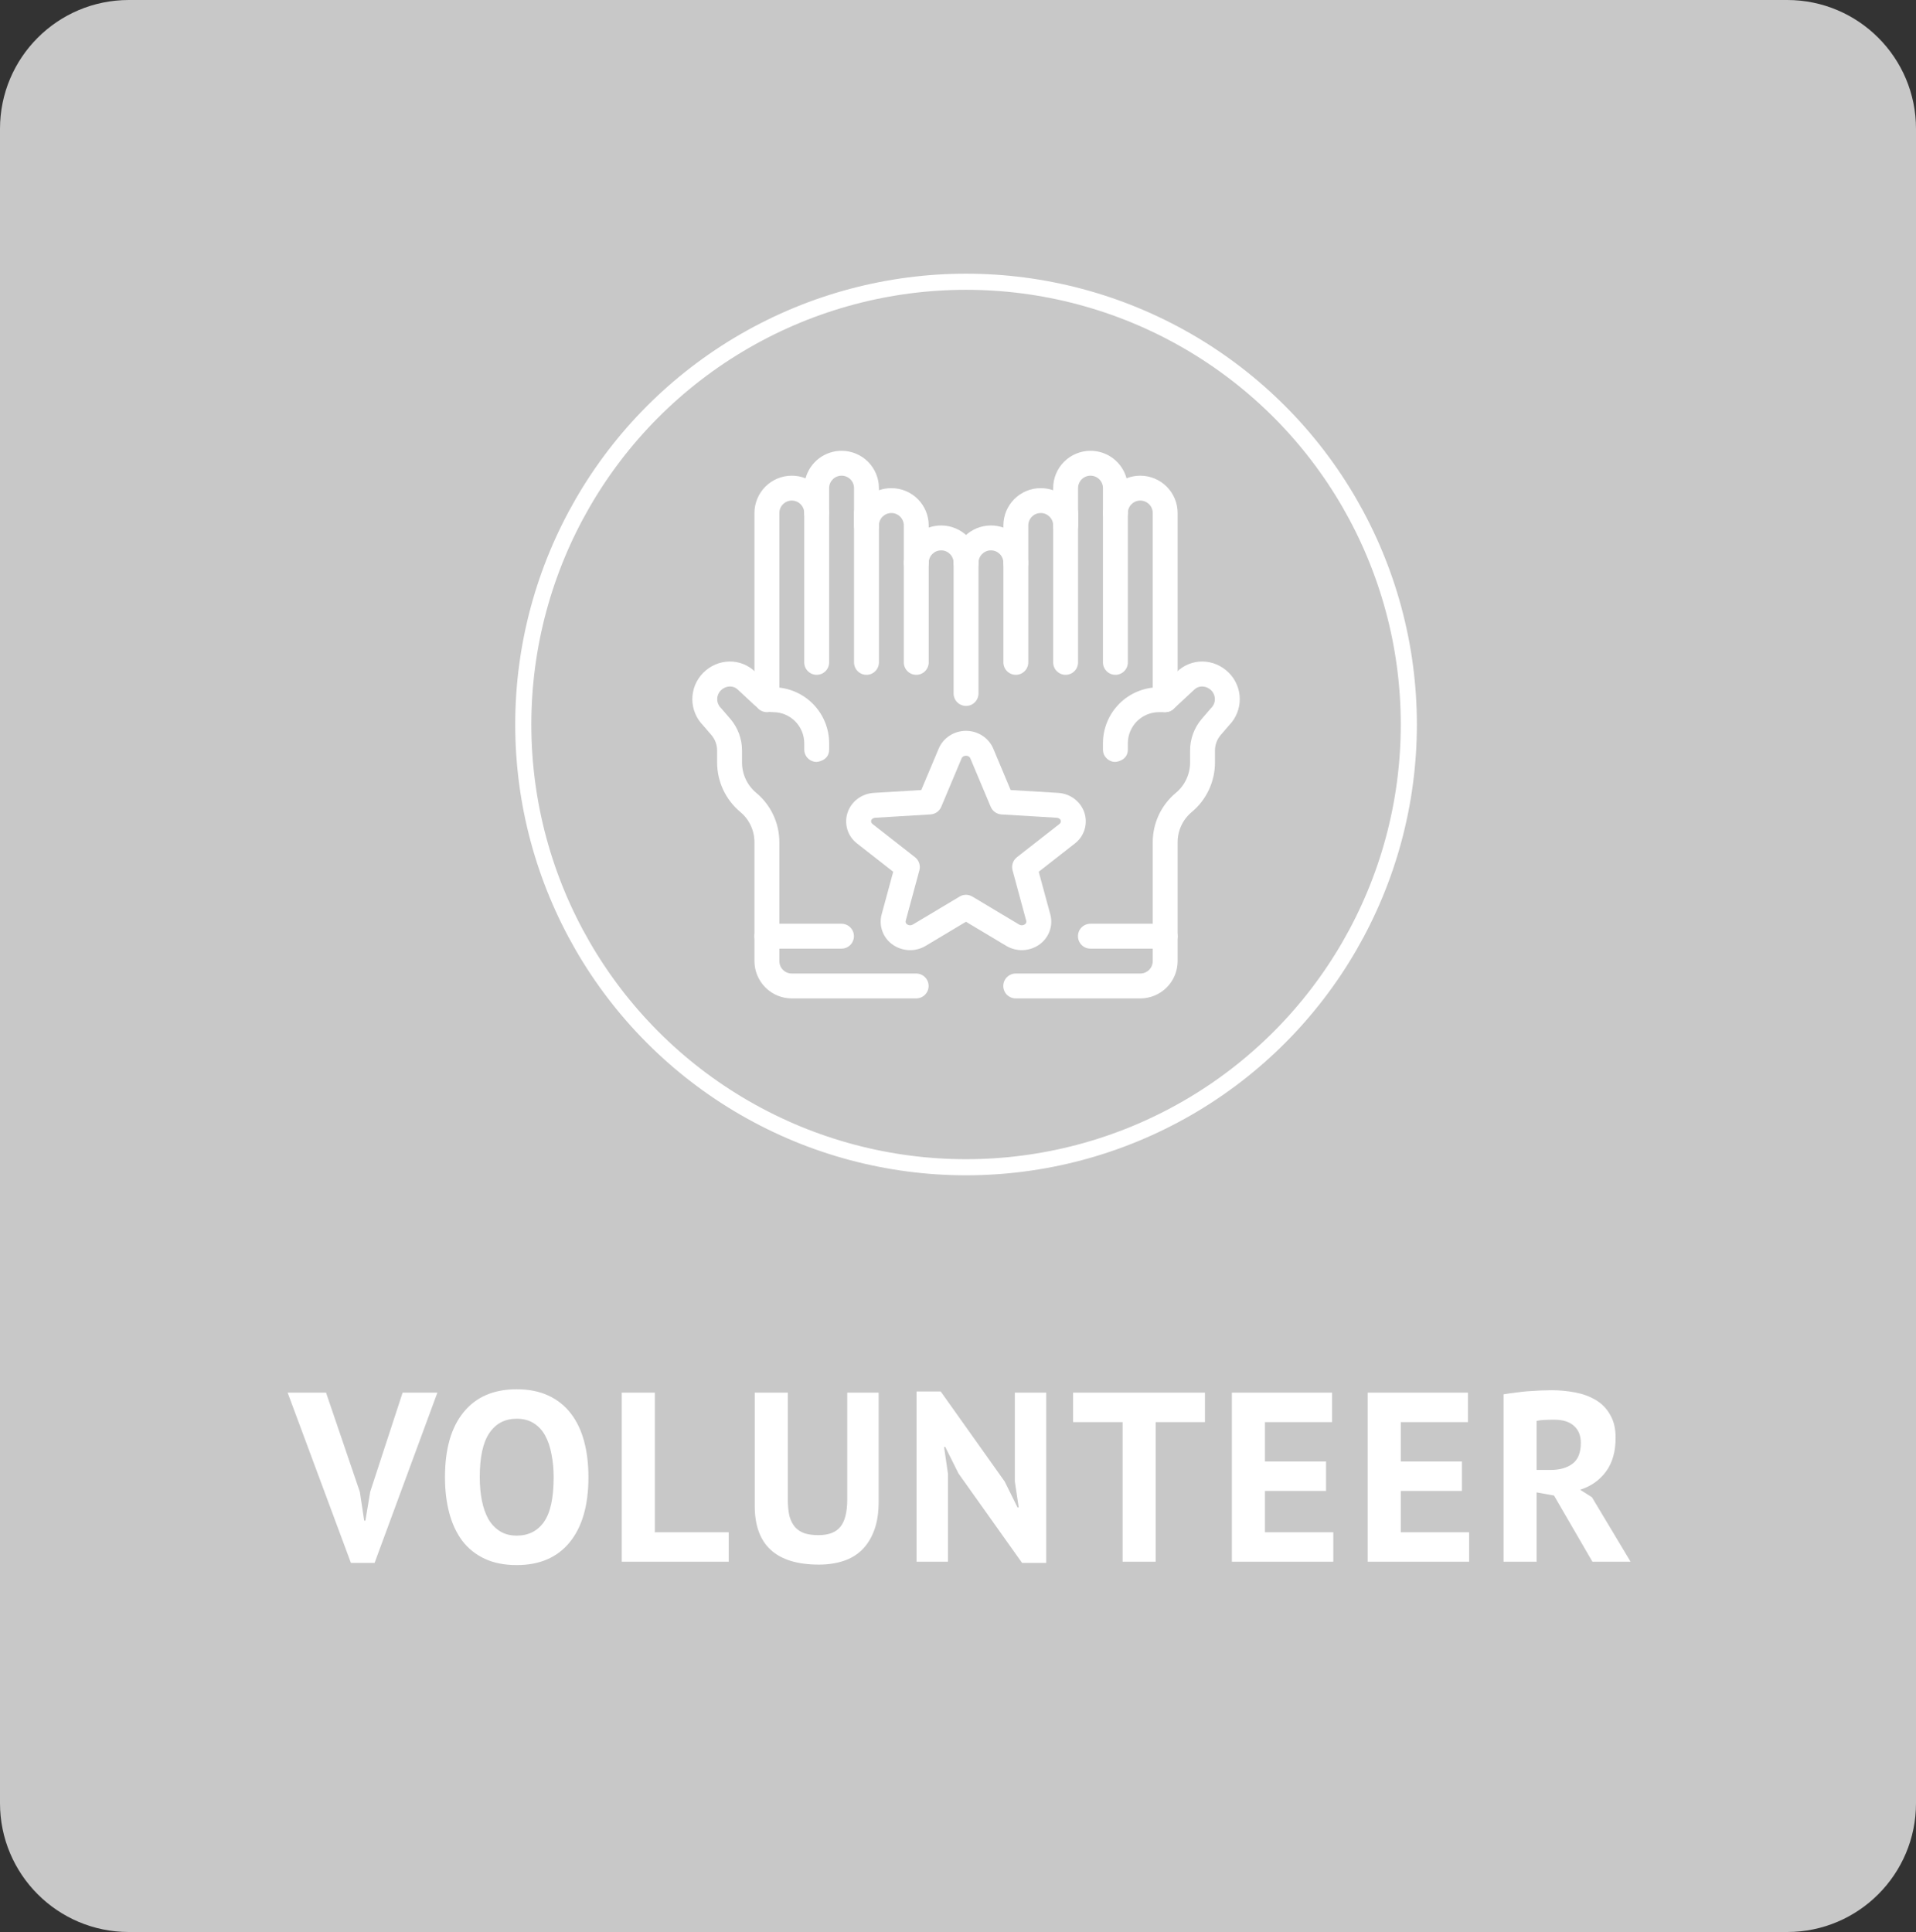
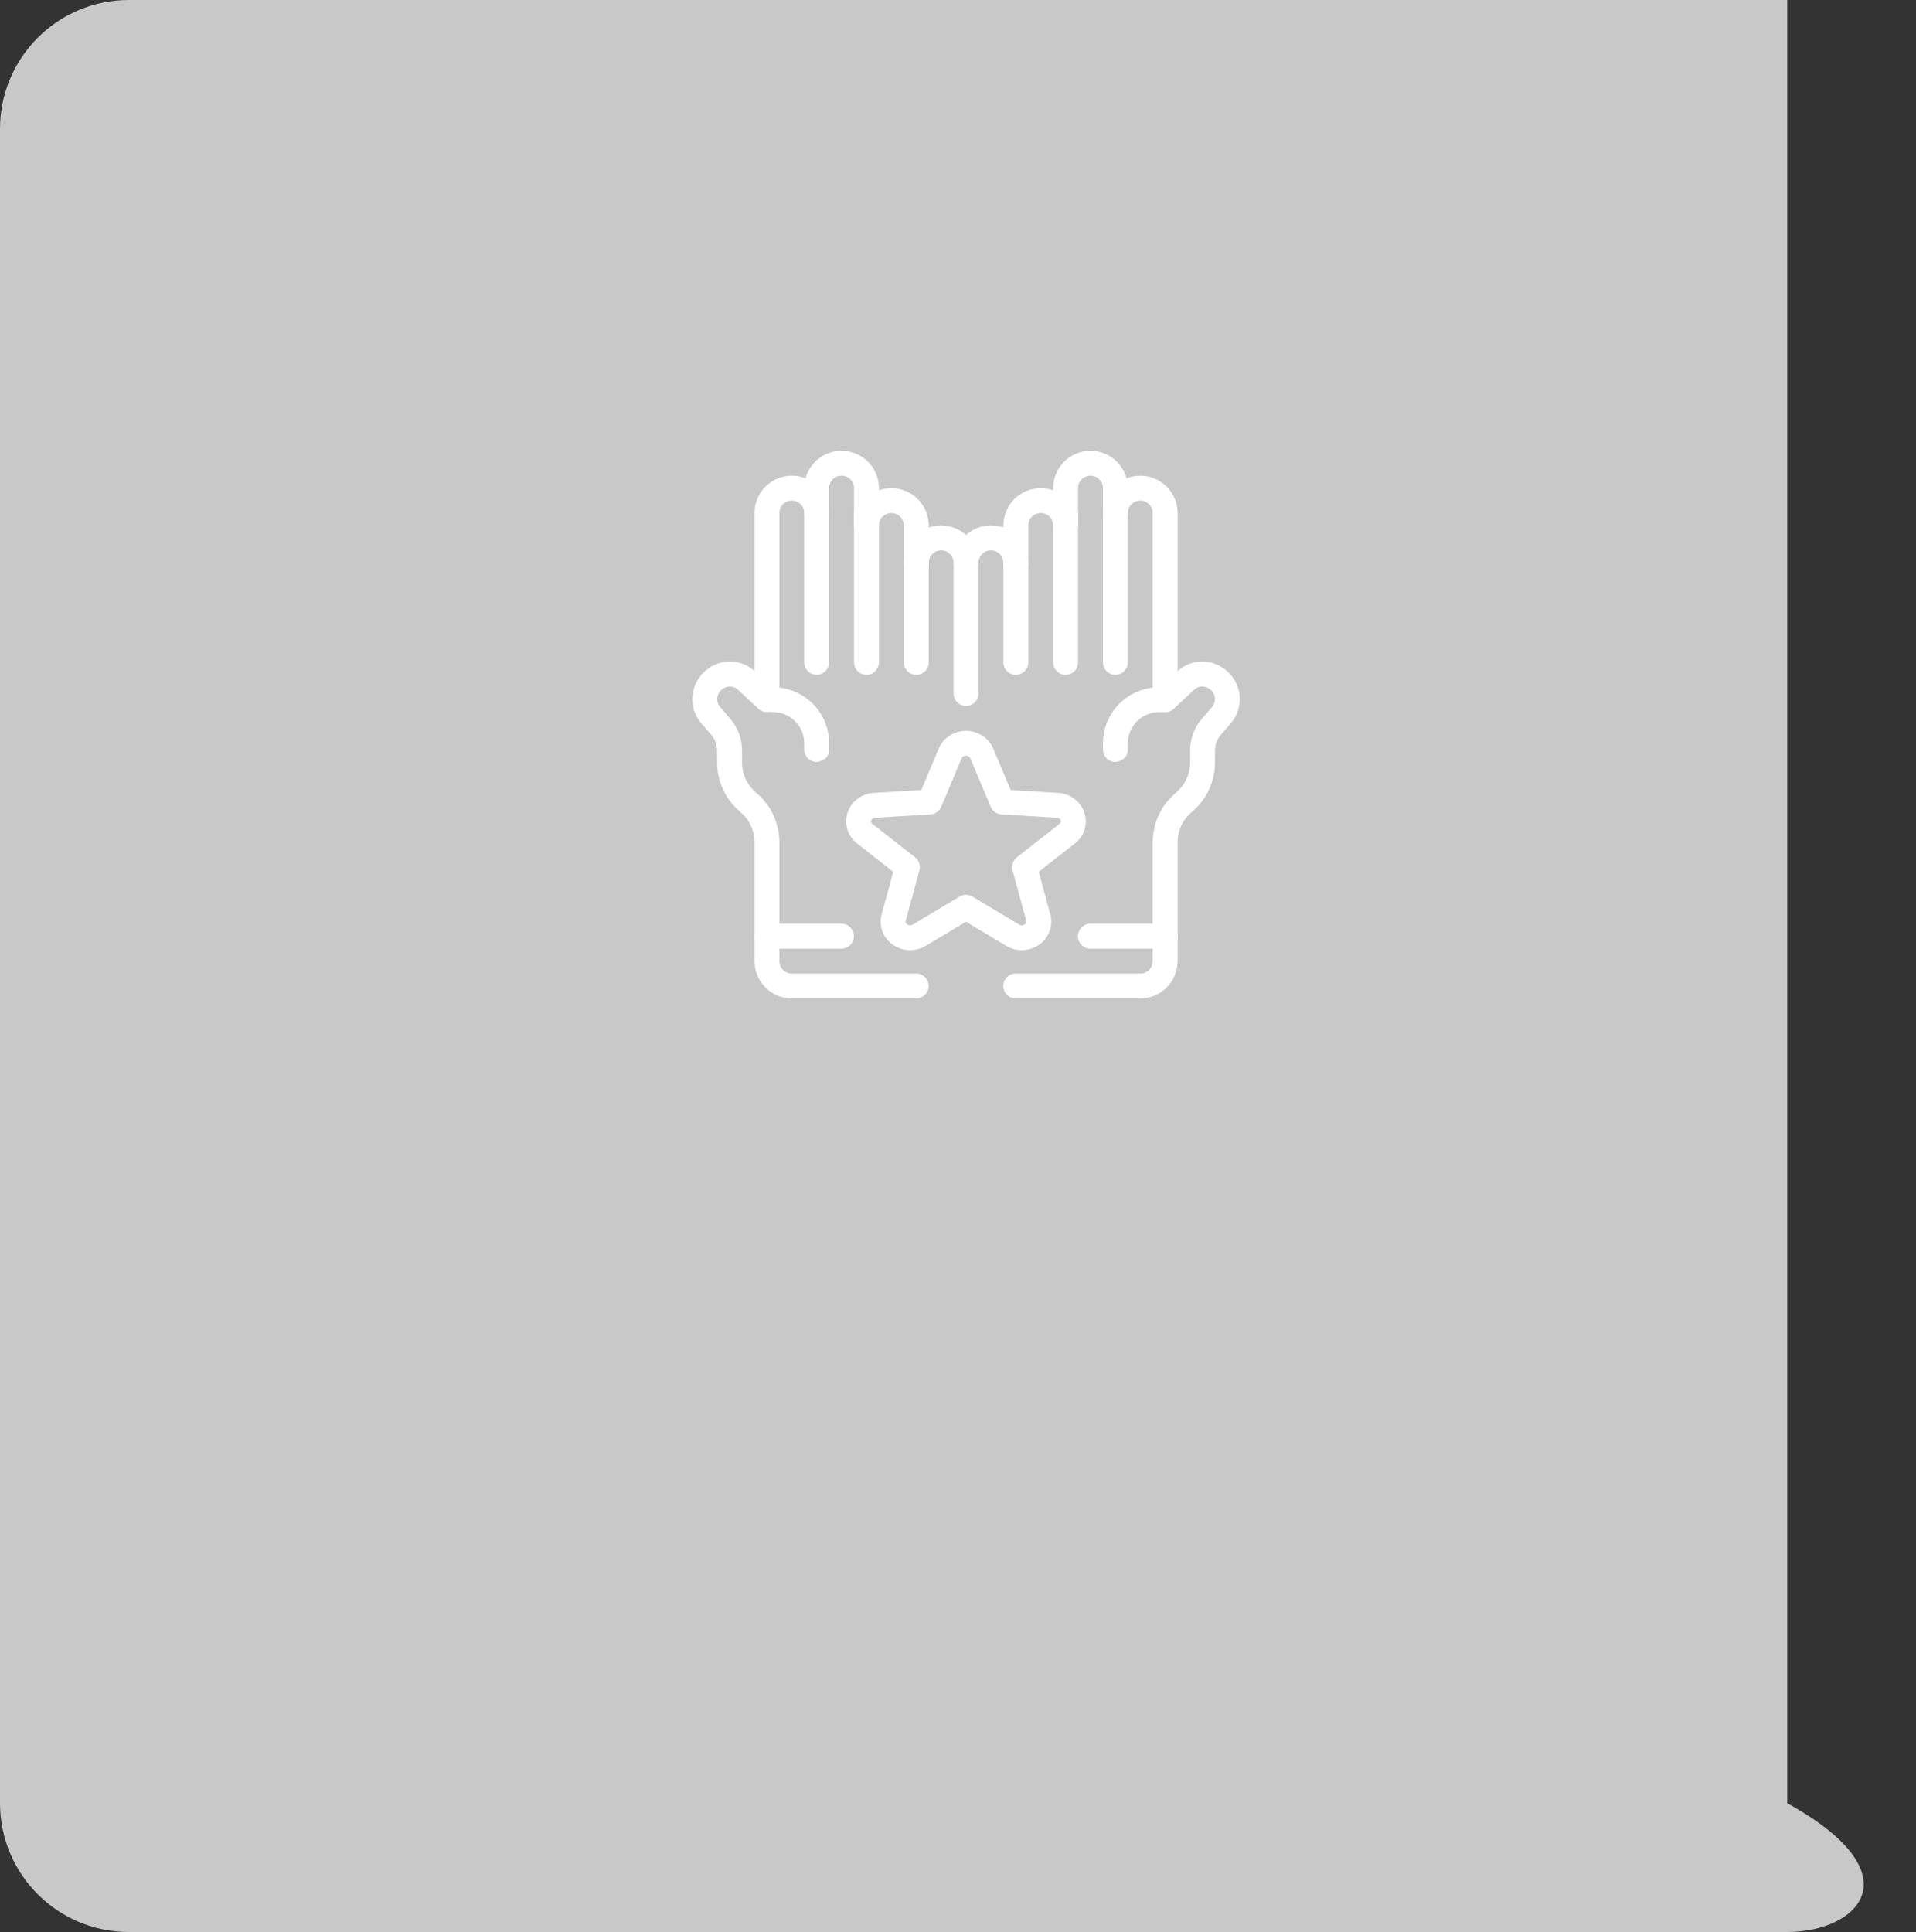
<svg xmlns="http://www.w3.org/2000/svg" width="119" height="120" viewBox="0 0 119 120" fill="none">
  <rect x="0" y="0" width="119" height="120" fill="#333333" stroke="none" />
-   <path d="M0 8C0 3.582 3.582 0 8 0H111C115.418 0 119 3.582 119 8V112C119 116.418 115.418 120 111 120H8C3.582 120 0 116.418 0 112V8Z" fill="#C8C8C8" />
+   <path d="M0 8C0 3.582 3.582 0 8 0H111V112C119 116.418 115.418 120 111 120H8C3.582 120 0 116.418 0 112V8Z" fill="#C8C8C8" />
  <path d="M15 22C15 17.582 18.582 14 23 14H98C102.418 14 106 17.582 106 22V98.022C106 102.441 102.418 106.022 98 106.022H23C18.582 106.022 15 102.441 15 98.022V22Z" fill="#C8C8C8" />
-   <path d="M22.35 92.665L22.62 94.45H22.695L22.995 92.65L25.005 86.5H27.165L23.265 97.075H21.795L17.865 86.5H20.25L22.35 92.665ZM27.637 91.75C27.637 90 28.022 88.655 28.792 87.715C29.562 86.765 30.662 86.29 32.092 86.29C32.842 86.29 33.497 86.42 34.057 86.68C34.617 86.94 35.082 87.31 35.452 87.79C35.822 88.27 36.097 88.845 36.277 89.515C36.457 90.185 36.547 90.93 36.547 91.75C36.547 93.5 36.157 94.85 35.377 95.8C34.607 96.74 33.512 97.21 32.092 97.21C31.332 97.21 30.672 97.08 30.112 96.82C29.552 96.56 29.087 96.19 28.717 95.71C28.357 95.23 28.087 94.655 27.907 93.985C27.727 93.315 27.637 92.57 27.637 91.75ZM29.797 91.75C29.797 92.28 29.842 92.77 29.932 93.22C30.022 93.66 30.157 94.04 30.337 94.36C30.527 94.68 30.767 94.93 31.057 95.11C31.347 95.29 31.692 95.38 32.092 95.38C32.822 95.38 33.387 95.095 33.787 94.525C34.187 93.955 34.387 93.03 34.387 91.75C34.387 91.24 34.342 90.765 34.252 90.325C34.172 89.885 34.042 89.5 33.862 89.17C33.682 88.84 33.447 88.585 33.157 88.405C32.867 88.215 32.512 88.12 32.092 88.12C31.362 88.12 30.797 88.415 30.397 89.005C29.997 89.585 29.797 90.5 29.797 91.75ZM45.261 97H38.616V86.5H40.671V95.17H45.261V97ZM52.621 86.5H54.571V93.28C54.571 93.96 54.481 94.545 54.301 95.035C54.121 95.525 53.871 95.93 53.551 96.25C53.231 96.57 52.841 96.805 52.381 96.955C51.921 97.105 51.416 97.18 50.866 97.18C48.206 97.18 46.876 95.965 46.876 93.535V86.5H48.931V93.13C48.931 93.54 48.966 93.89 49.036 94.18C49.116 94.46 49.236 94.69 49.396 94.87C49.556 95.04 49.756 95.165 49.996 95.245C50.236 95.315 50.516 95.35 50.836 95.35C51.466 95.35 51.921 95.175 52.201 94.825C52.481 94.475 52.621 93.91 52.621 93.13V86.5ZM59.535 91.525L58.71 89.875H58.635L58.875 91.525V97H56.925V86.425H58.425L62.4 92.02L63.195 93.625H63.27L63.03 92.02V86.5H64.98V97.075H63.48L59.535 91.525ZM74.838 88.33H71.778V97H69.723V88.33H66.648V86.5H74.838V88.33ZM76.509 86.5H82.734V88.33H78.564V90.775H82.359V92.605H78.564V95.17H82.809V97H76.509V86.5ZM84.946 86.5H91.171V88.33H87.001V90.775H90.796V92.605H87.001V95.17H91.246V97H84.946V86.5ZM93.383 86.605C93.613 86.565 93.858 86.53 94.118 86.5C94.388 86.46 94.653 86.43 94.913 86.41C95.183 86.39 95.443 86.375 95.693 86.365C95.943 86.355 96.173 86.35 96.383 86.35C96.873 86.35 97.353 86.395 97.823 86.485C98.303 86.575 98.728 86.73 99.098 86.95C99.478 87.17 99.778 87.475 99.998 87.865C100.228 88.245 100.343 88.725 100.343 89.305C100.343 90.165 100.143 90.865 99.743 91.405C99.343 91.945 98.808 92.32 98.138 92.53L98.873 92.995L101.273 97H98.903L96.518 92.89L95.438 92.695V97H93.383V86.605ZM96.533 88.18C96.323 88.18 96.113 88.185 95.903 88.195C95.703 88.205 95.548 88.225 95.438 88.255V91.3H96.308C96.878 91.3 97.333 91.17 97.673 90.91C98.013 90.65 98.183 90.22 98.183 89.62C98.183 89.17 98.043 88.82 97.763 88.57C97.483 88.31 97.073 88.18 96.533 88.18Z" fill="white" />
-   <circle cx="60" cy="45" r="27.5" stroke="white" />
  <path fill-rule="evenodd" clip-rule="evenodd" d="M49.951 46.548V46.553C49.951 46.758 50.032 46.954 50.177 47.099C50.322 47.244 50.519 47.325 50.724 47.325C50.724 47.325 51.497 47.274 51.497 46.548V46.166C51.497 45.243 51.13 44.359 50.478 43.706C49.825 43.054 48.941 42.687 48.018 42.687H48.017C47.965 42.688 47.914 42.668 47.877 42.633L46.92 41.743C46.011 40.846 44.586 40.88 43.681 41.785L43.678 41.787C43.247 42.219 43.003 42.804 43 43.414C42.997 44.025 43.235 44.612 43.662 45.048L44.181 45.651C44.413 45.919 44.539 46.261 44.539 46.615V47.359C44.539 47.946 44.669 48.525 44.917 49.056C45.166 49.588 45.529 50.058 45.98 50.434L45.98 50.435C46.537 50.898 46.858 51.585 46.858 52.309V58.148C46.858 58.353 46.94 58.549 47.085 58.694C47.23 58.839 47.426 58.921 47.632 58.921C47.837 58.921 48.033 58.839 48.178 58.694C48.323 58.549 48.405 58.353 48.405 58.148V52.309C48.405 51.126 47.879 50.004 46.971 49.247L46.969 49.246C46.693 49.016 46.47 48.727 46.317 48.401C46.165 48.075 46.086 47.719 46.086 47.359V46.615C46.086 45.891 45.825 45.19 45.353 44.642L44.811 44.013C44.798 43.999 44.786 43.985 44.772 43.971C44.7 43.9 44.644 43.815 44.605 43.721C44.566 43.628 44.546 43.527 44.546 43.426C44.546 43.325 44.566 43.224 44.605 43.131C44.644 43.037 44.7 42.952 44.772 42.881L44.774 42.878C45.072 42.581 45.541 42.55 45.839 42.847L46.823 43.764C47.148 44.066 47.574 44.233 48.017 44.233H48.018C48.531 44.233 49.022 44.437 49.385 44.799C49.747 45.162 49.951 45.653 49.951 46.166V46.548Z" fill="white" />
  <path fill-rule="evenodd" clip-rule="evenodd" d="M50.032 29.708C49.76 29.601 49.471 29.546 49.179 29.546H49.176C48.561 29.546 47.972 29.79 47.537 30.225C47.103 30.659 46.858 31.249 46.858 31.864V43.46C46.858 43.665 46.94 43.862 47.085 44.007C47.23 44.152 47.426 44.233 47.631 44.233C47.836 44.233 48.033 44.152 48.178 44.007C48.323 43.862 48.404 43.665 48.404 43.46V31.864C48.404 31.438 48.75 31.092 49.176 31.092H49.179C49.605 31.092 49.95 31.438 49.95 31.864C49.95 32.069 50.032 32.265 50.177 32.41C50.322 32.555 50.519 32.637 50.724 32.637C50.928 32.637 51.125 32.555 51.27 32.41C51.415 32.265 51.496 32.069 51.496 31.864V30.317C51.496 29.892 51.842 29.546 52.268 29.546H52.271C52.697 29.546 53.043 29.892 53.043 30.317V32.637C53.043 32.842 53.124 33.038 53.269 33.183C53.414 33.328 53.611 33.41 53.816 33.41C54.021 33.41 54.217 33.328 54.362 33.183C54.507 33.038 54.589 32.842 54.589 32.637C54.589 32.211 54.934 31.865 55.36 31.865H55.363C55.789 31.865 56.135 32.211 56.135 32.637V34.956C56.135 35.161 56.216 35.357 56.361 35.502C56.506 35.647 56.703 35.729 56.908 35.729C57.113 35.729 57.309 35.647 57.454 35.502C57.599 35.357 57.681 35.161 57.681 34.956C57.681 34.53 58.026 34.184 58.452 34.184H58.455C58.881 34.184 59.227 34.53 59.227 34.956V43.074C59.227 43.279 59.308 43.475 59.453 43.62C59.598 43.766 59.795 43.847 60 43.847C60.205 43.847 60.401 43.766 60.546 43.62C60.691 43.475 60.773 43.279 60.773 43.074V34.956C60.773 34.651 60.713 34.35 60.596 34.069C60.48 33.788 60.309 33.532 60.094 33.317C59.879 33.102 59.623 32.931 59.342 32.815C59.061 32.698 58.76 32.638 58.455 32.638H58.452C58.182 32.638 57.922 32.684 57.681 32.77V32.637C57.681 32.022 57.437 31.433 57.002 30.998C56.567 30.563 55.978 30.319 55.363 30.319H55.36C55.09 30.319 54.83 30.365 54.589 30.451V30.317C54.589 29.703 54.344 29.113 53.91 28.679C53.475 28.244 52.886 28 52.271 28H52.268C51.76 28 51.265 28.167 50.861 28.476C50.457 28.784 50.166 29.217 50.032 29.708ZM72.064 42.687H71.982C71.059 42.687 70.174 43.054 69.522 43.706C68.87 44.359 68.503 45.243 68.503 46.166V46.553L68.504 46.603L68.505 46.614L68.507 46.633C68.517 46.798 68.587 46.953 68.703 47.071C68.775 47.151 68.864 47.215 68.963 47.259C69.061 47.303 69.168 47.326 69.276 47.325C69.276 47.325 70.049 47.274 70.049 46.548V46.166C70.049 45.653 70.253 45.162 70.615 44.8C70.978 44.437 71.469 44.233 71.982 44.233H72.368C72.563 44.233 72.751 44.159 72.894 44.026L74.161 42.847C74.458 42.55 74.927 42.581 75.226 42.878L75.228 42.881C75.299 42.952 75.356 43.037 75.395 43.131C75.434 43.224 75.454 43.325 75.454 43.426C75.454 43.527 75.434 43.628 75.395 43.721C75.356 43.815 75.299 43.9 75.228 43.971C75.214 43.985 75.201 43.999 75.189 44.013L74.647 44.642C74.174 45.191 73.914 45.891 73.914 46.615V47.359C73.914 48.088 73.59 48.78 73.031 49.246L73.029 49.247C72.58 49.621 72.219 50.089 71.971 50.619C71.723 51.148 71.595 51.725 71.595 52.309V58.148C71.595 58.353 71.677 58.549 71.822 58.694C71.966 58.839 72.163 58.921 72.368 58.921C72.573 58.921 72.77 58.839 72.915 58.694C73.06 58.549 73.141 58.353 73.141 58.148V52.309C73.141 51.585 73.463 50.898 74.019 50.435L74.02 50.434C74.471 50.058 74.833 49.588 75.082 49.056C75.331 48.525 75.46 47.946 75.46 47.359V46.615C75.46 46.261 75.587 45.919 75.818 45.651L76.343 45.042C76.768 44.605 77.004 44.019 77 43.41C76.996 42.801 76.752 42.218 76.321 41.787L76.319 41.785C75.411 40.878 73.982 40.846 73.073 41.749L72.064 42.687Z" fill="white" />
  <path fill-rule="evenodd" clip-rule="evenodd" d="M62.319 32.77C62.071 32.682 61.81 32.638 61.547 32.638H61.544C60.93 32.638 60.34 32.882 59.906 33.317C59.471 33.752 59.227 34.341 59.227 34.956C59.227 35.161 59.308 35.357 59.453 35.502C59.598 35.647 59.795 35.729 60 35.729C60.205 35.729 60.401 35.647 60.546 35.502C60.691 35.357 60.773 35.161 60.773 34.956C60.773 34.53 61.118 34.184 61.544 34.184H61.547C61.973 34.184 62.319 34.53 62.319 34.956C62.319 35.161 62.4 35.357 62.545 35.502C62.69 35.647 62.887 35.729 63.092 35.729C63.297 35.729 63.493 35.647 63.638 35.502C63.783 35.357 63.865 35.161 63.865 34.956V32.637C63.865 32.211 64.21 31.865 64.636 31.865H64.639C65.065 31.865 65.411 32.211 65.411 32.637C65.411 32.842 65.492 33.038 65.637 33.183C65.782 33.328 65.979 33.41 66.184 33.41C66.389 33.41 66.585 33.328 66.731 33.183C66.875 33.038 66.957 32.842 66.957 32.637V30.317C66.957 29.892 67.302 29.546 67.728 29.546H67.731C68.157 29.546 68.503 29.892 68.503 30.317V31.864C68.503 32.069 68.584 32.265 68.729 32.41C68.874 32.555 69.071 32.637 69.276 32.637C69.481 32.637 69.678 32.555 69.823 32.41C69.968 32.265 70.049 32.069 70.049 31.864C70.049 31.438 70.394 31.092 70.82 31.092H70.823C71.249 31.092 71.595 31.438 71.595 31.864V43.46C71.595 43.665 71.676 43.862 71.821 44.007C71.966 44.152 72.163 44.233 72.368 44.233C72.573 44.233 72.77 44.152 72.915 44.007C73.06 43.862 73.141 43.665 73.141 43.46V31.864C73.141 31.249 72.897 30.659 72.462 30.225C72.028 29.79 71.438 29.546 70.823 29.546H70.82C70.52 29.546 70.231 29.603 69.968 29.708C69.834 29.217 69.542 28.784 69.138 28.476C68.734 28.167 68.24 28 67.731 28H67.728C67.114 28 66.524 28.244 66.09 28.679C65.655 29.113 65.411 29.703 65.411 30.317V30.451C65.163 30.363 64.902 30.319 64.639 30.319H64.636C64.022 30.319 63.432 30.563 62.998 30.998C62.563 31.433 62.319 32.022 62.319 32.637V32.77ZM49.95 31.865V41.141C49.95 41.346 50.032 41.543 50.177 41.688C50.322 41.833 50.518 41.914 50.724 41.914C50.928 41.914 51.125 41.833 51.27 41.688C51.415 41.543 51.496 41.346 51.496 41.141V31.865C51.496 31.66 51.415 31.463 51.27 31.319C51.125 31.174 50.928 31.092 50.724 31.092C50.518 31.092 50.322 31.174 50.177 31.319C50.032 31.463 49.95 31.66 49.95 31.865Z" fill="white" />
  <path fill-rule="evenodd" clip-rule="evenodd" d="M68.503 31.865V41.142C68.503 41.347 68.584 41.543 68.729 41.688C68.874 41.833 69.071 41.915 69.276 41.915C69.481 41.915 69.678 41.833 69.823 41.688C69.968 41.543 70.049 41.347 70.049 41.142V31.865C70.049 31.66 69.968 31.464 69.823 31.319C69.678 31.174 69.481 31.092 69.276 31.092C69.071 31.092 68.874 31.174 68.729 31.319C68.584 31.464 68.503 31.66 68.503 31.865ZM53.043 31.865V41.142C53.043 41.347 53.124 41.543 53.269 41.688C53.414 41.833 53.611 41.915 53.816 41.915C54.021 41.915 54.217 41.833 54.362 41.688C54.507 41.543 54.589 41.347 54.589 41.142V31.865C54.589 31.66 54.507 31.464 54.362 31.319C54.217 31.174 54.021 31.092 53.816 31.092C53.611 31.092 53.414 31.174 53.269 31.319C53.124 31.464 53.043 31.66 53.043 31.865ZM65.411 31.865V41.142C65.411 41.347 65.492 41.543 65.637 41.688C65.782 41.833 65.979 41.915 66.184 41.915C66.389 41.915 66.585 41.833 66.731 41.688C66.876 41.543 66.957 41.347 66.957 41.142V31.865C66.957 31.66 66.876 31.464 66.731 31.319C66.585 31.174 66.389 31.092 66.184 31.092C65.979 31.092 65.782 31.174 65.637 31.319C65.492 31.464 65.411 31.66 65.411 31.865ZM56.135 34.957V41.142C56.135 41.347 56.216 41.543 56.361 41.688C56.506 41.833 56.703 41.915 56.908 41.915C57.113 41.915 57.309 41.833 57.454 41.688C57.599 41.543 57.681 41.347 57.681 41.142V34.957C57.681 34.752 57.599 34.556 57.454 34.411C57.309 34.266 57.113 34.184 56.908 34.184C56.703 34.184 56.506 34.266 56.361 34.411C56.216 34.556 56.135 34.752 56.135 34.957ZM62.319 34.957V41.142C62.319 41.347 62.4 41.543 62.545 41.688C62.69 41.833 62.887 41.915 63.092 41.915C63.297 41.915 63.493 41.833 63.638 41.688C63.783 41.543 63.865 41.347 63.865 41.142V34.957C63.865 34.752 63.783 34.556 63.638 34.411C63.493 34.266 63.297 34.184 63.092 34.184C62.887 34.184 62.69 34.266 62.545 34.411C62.4 34.556 62.319 34.752 62.319 34.957ZM52.263 57.375H47.631C47.426 57.375 47.23 57.456 47.085 57.601C46.94 57.746 46.858 57.943 46.858 58.148V59.694C46.858 60.309 47.103 60.899 47.538 61.334C47.753 61.549 48.009 61.72 48.29 61.837C48.571 61.953 48.873 62.013 49.178 62.013H56.901C57.106 62.013 57.303 61.932 57.448 61.787C57.593 61.642 57.675 61.445 57.675 61.24C57.675 61.035 57.593 60.838 57.448 60.694C57.303 60.548 57.106 60.467 56.901 60.467H49.178C49.076 60.467 48.975 60.448 48.881 60.409C48.787 60.37 48.702 60.313 48.63 60.241C48.558 60.169 48.501 60.084 48.463 59.99C48.424 59.896 48.404 59.796 48.404 59.694V58.921H52.263C52.468 58.921 52.665 58.84 52.81 58.695C52.955 58.55 53.036 58.353 53.036 58.148C53.036 57.943 52.955 57.746 52.81 57.601C52.665 57.456 52.468 57.375 52.263 57.375ZM67.724 58.921H71.595V59.694C71.595 59.899 71.514 60.096 71.369 60.241C71.224 60.386 71.027 60.467 70.822 60.467H63.086C62.881 60.467 62.684 60.548 62.539 60.694C62.394 60.838 62.313 61.035 62.313 61.24C62.313 61.445 62.394 61.642 62.539 61.787C62.684 61.932 62.881 62.013 63.086 62.013H70.822C71.437 62.013 72.027 61.769 72.462 61.334C72.897 60.899 73.141 60.309 73.141 59.694V58.148C73.141 57.943 73.06 57.746 72.915 57.601C72.77 57.456 72.573 57.375 72.368 57.375H67.724C67.519 57.375 67.322 57.456 67.177 57.601C67.032 57.746 66.951 57.943 66.951 58.148C66.951 58.353 67.032 58.55 67.177 58.695C67.322 58.84 67.519 58.921 67.724 58.921ZM58.301 46.497L57.219 49.07L54.269 49.248C53.517 49.293 52.88 49.779 52.647 50.455C52.529 50.798 52.522 51.17 52.627 51.518C52.733 51.866 52.944 52.171 53.233 52.392L55.476 54.147L54.757 56.797C54.663 57.147 54.681 57.518 54.809 57.858C54.937 58.197 55.167 58.489 55.468 58.691C55.764 58.892 56.112 59.004 56.469 59.015C56.827 59.026 57.18 58.935 57.488 58.752L59.995 57.252L62.502 58.752C62.81 58.934 63.163 59.025 63.52 59.014C63.878 59.003 64.225 58.891 64.521 58.69C64.822 58.488 65.053 58.197 65.181 57.857C65.308 57.518 65.327 57.147 65.233 56.797L64.514 54.147L66.757 52.392C67.046 52.171 67.257 51.865 67.362 51.518C67.467 51.17 67.46 50.798 67.343 50.455C67.109 49.779 66.473 49.293 65.722 49.248L62.77 49.07L61.69 46.496C61.412 45.838 60.745 45.394 59.995 45.394C59.245 45.394 58.578 45.838 58.301 46.497ZM59.726 47.095C59.769 46.995 59.879 46.939 59.995 46.939C60.111 46.939 60.221 46.994 60.263 47.095L61.531 50.112C61.587 50.245 61.679 50.36 61.797 50.444C61.915 50.527 62.053 50.576 62.197 50.585L65.628 50.792C65.74 50.798 65.845 50.857 65.881 50.959C65.907 51.037 65.872 51.121 65.805 51.175L63.157 53.245C63.038 53.338 62.948 53.465 62.9 53.61C62.852 53.754 62.848 53.91 62.888 54.056L63.74 57.201C63.763 57.283 63.719 57.366 63.648 57.415C63.596 57.45 63.535 57.47 63.473 57.471C63.411 57.473 63.349 57.457 63.296 57.425L60.392 55.688C60.272 55.615 60.135 55.578 59.995 55.578C59.855 55.578 59.718 55.615 59.598 55.688L56.694 57.425C56.641 57.457 56.579 57.473 56.517 57.471C56.455 57.47 56.394 57.45 56.343 57.415C56.27 57.366 56.227 57.284 56.25 57.201L57.102 54.056C57.142 53.91 57.137 53.754 57.089 53.61C57.041 53.465 56.952 53.338 56.832 53.245L54.185 51.175C54.118 51.12 54.082 51.037 54.109 50.958C54.144 50.857 54.249 50.798 54.362 50.792L57.792 50.585C57.936 50.576 58.075 50.528 58.193 50.444C58.311 50.361 58.403 50.246 58.459 50.113L59.727 47.095H59.726Z" fill="white" />
</svg>